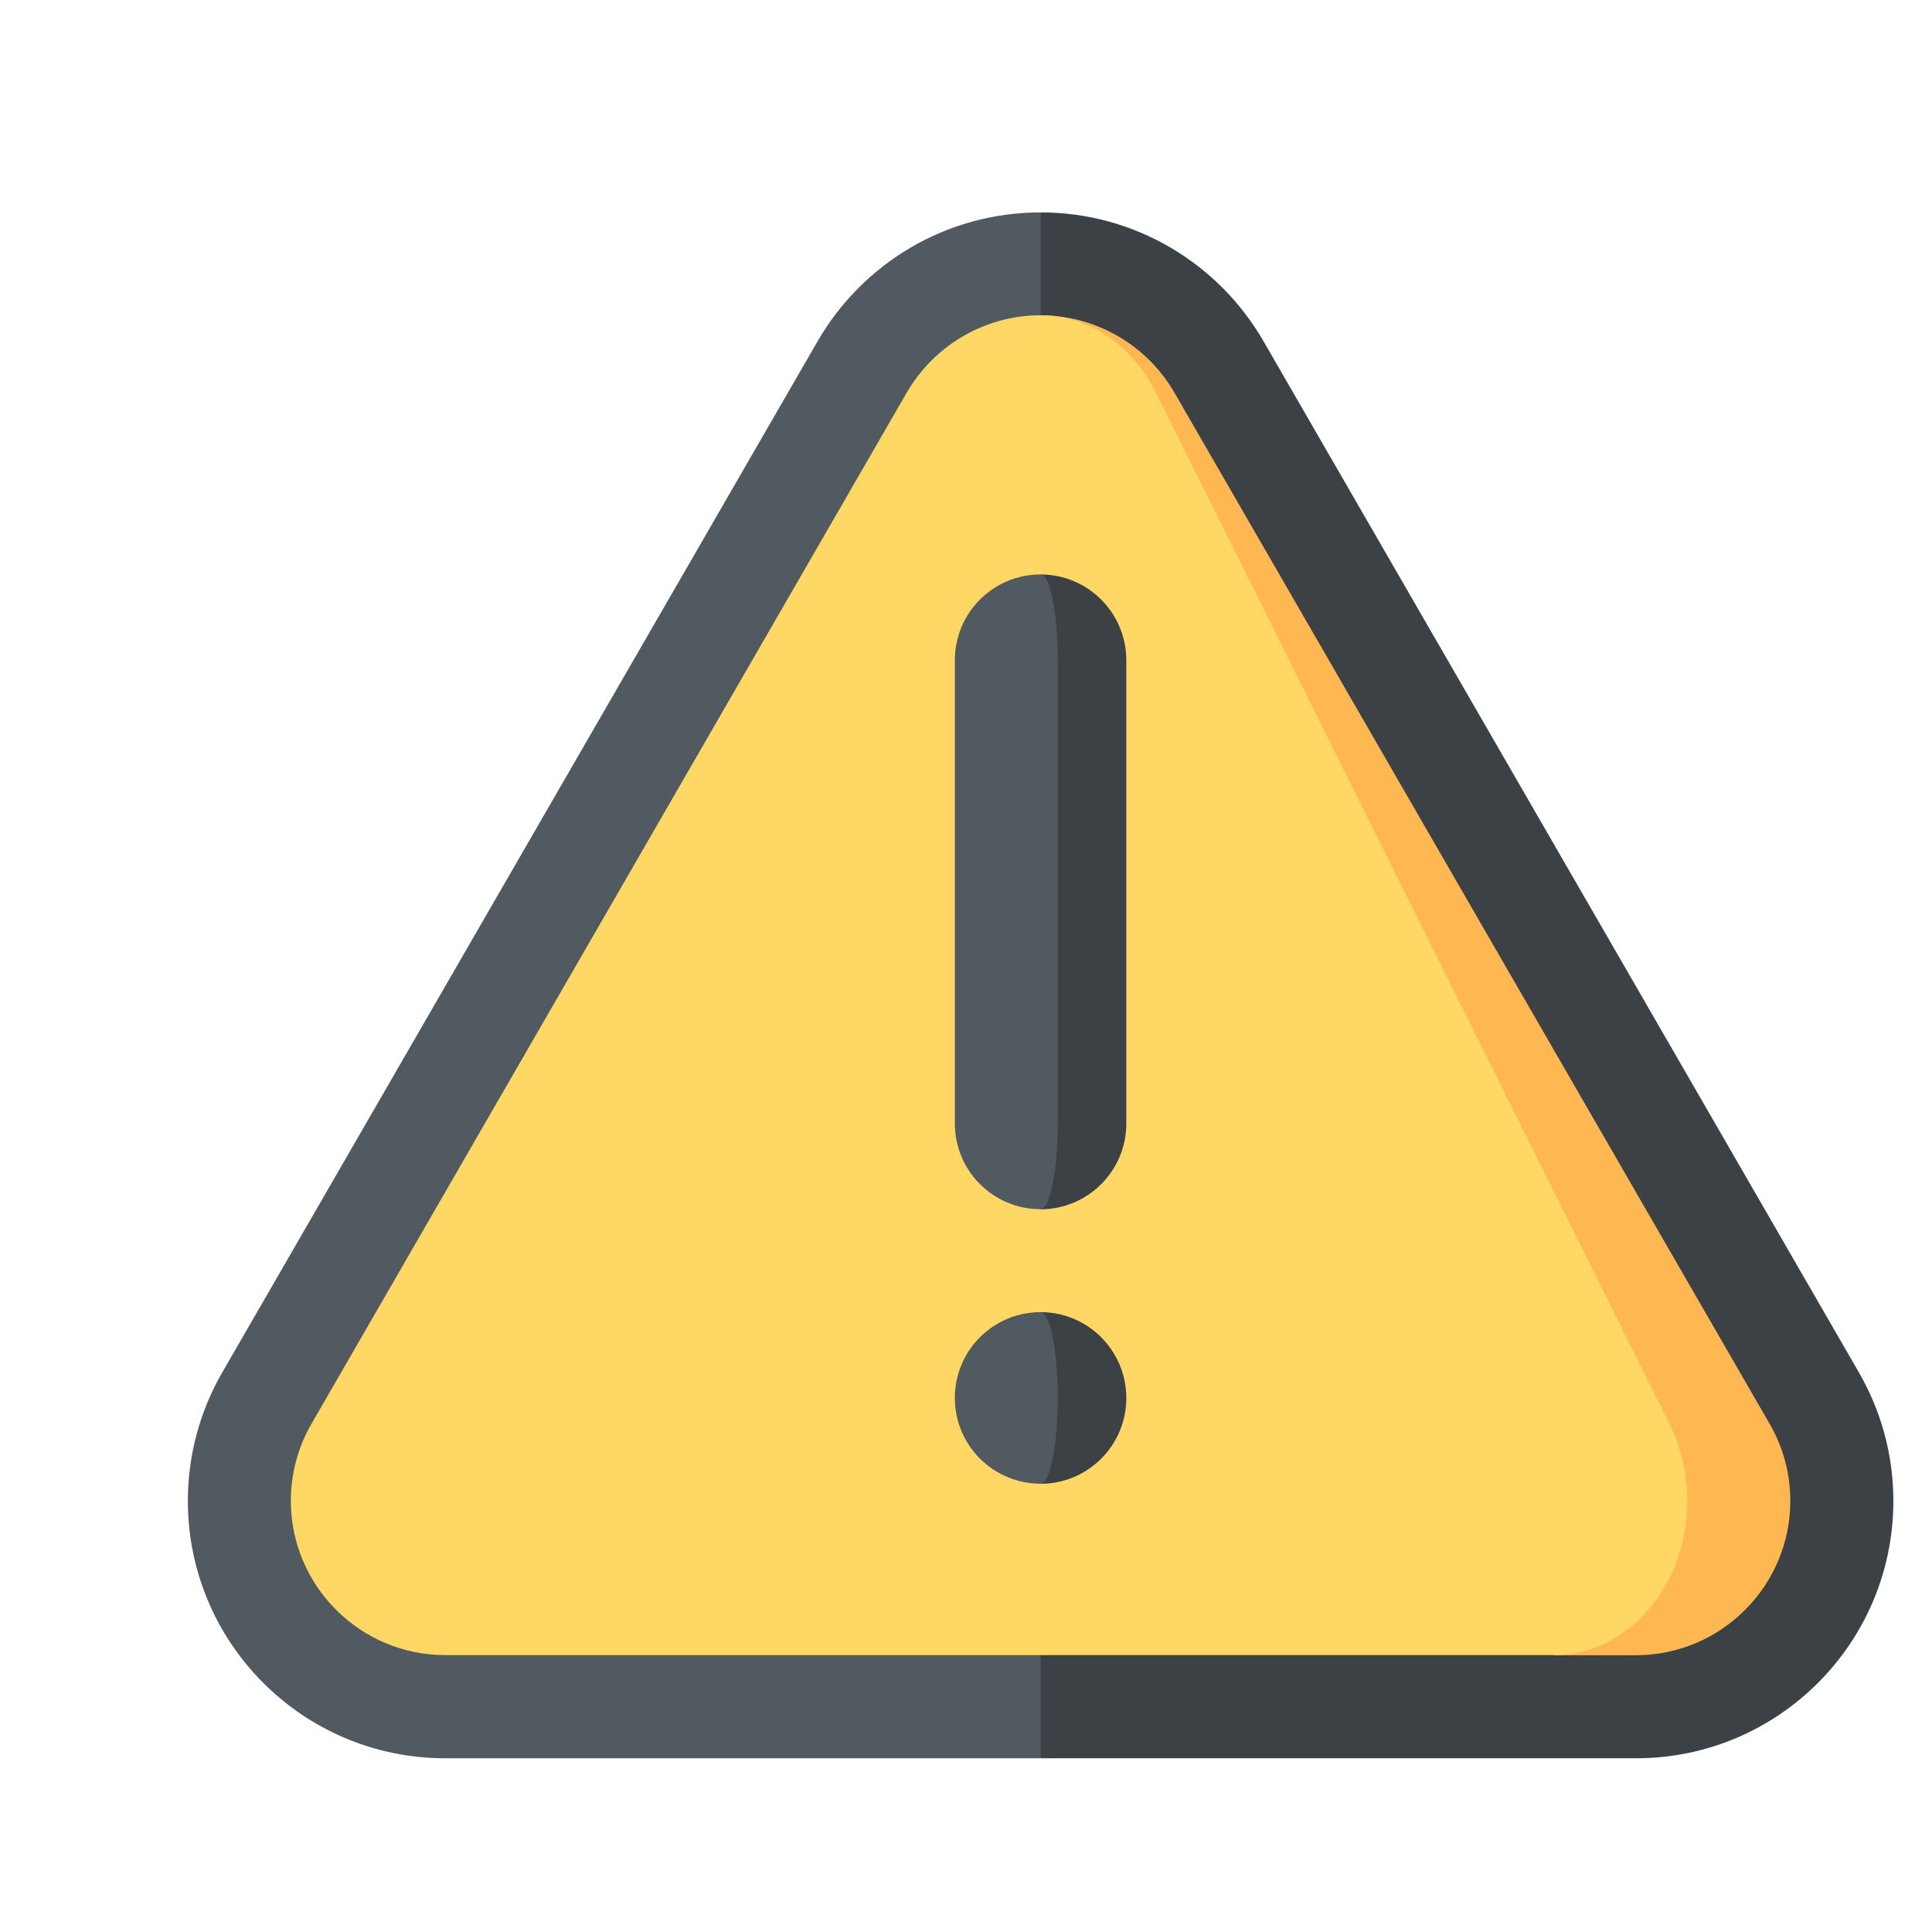
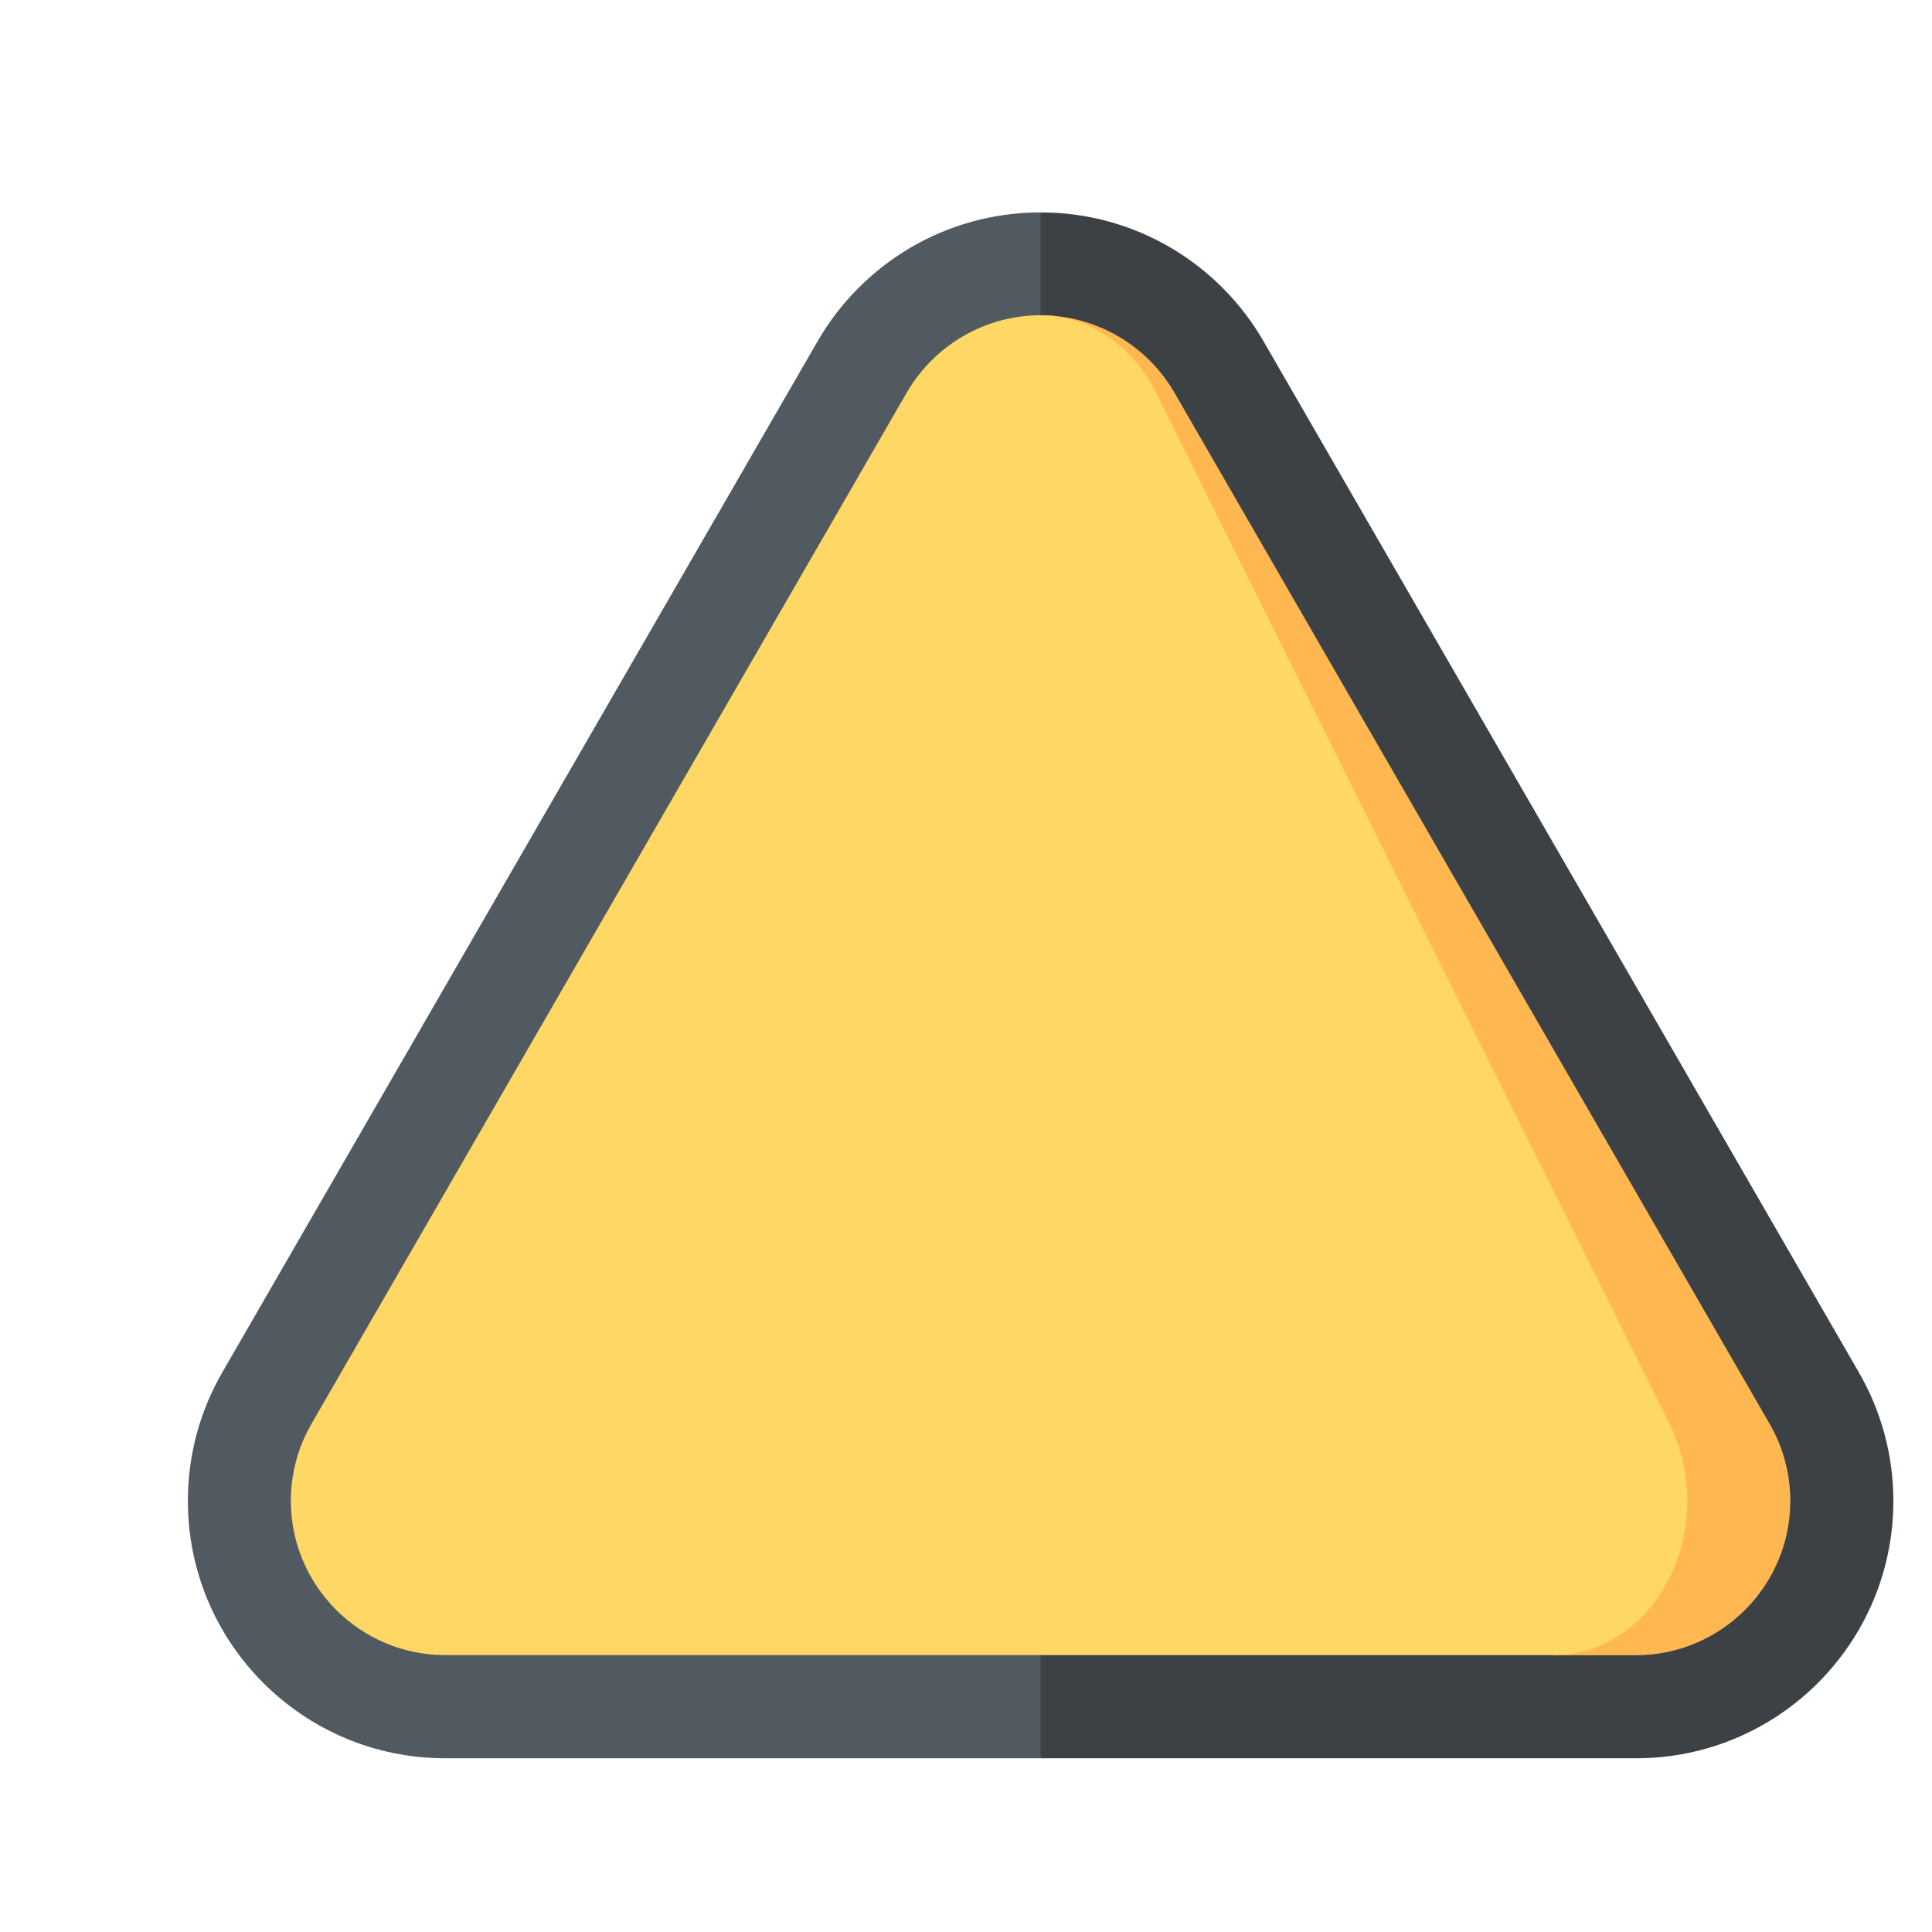
<svg xmlns="http://www.w3.org/2000/svg" version="1.1" id="Capa_1" x="0px" y="0px" width="50px" height="50px" viewBox="0 0 50 50" enable-background="new 0 0 50 50" xml:space="preserve">
  <path fill="#3B4145" d="M32.7,8.832l15.408,26.686C48.674,36.499,49,37.633,49,38.842c0,3.68-2.982,6.662-6.66,6.662H26.93  L21.602,25.5L26.93,5.497C29.397,5.497,31.551,6.839,32.7,8.832z" />
  <path fill="#525A61" d="M21.159,8.832L5.752,35.518c-0.566,0.981-0.89,2.115-0.89,3.324c0,3.68,2.982,6.662,6.66,6.662H26.93V5.497  C24.462,5.497,22.309,6.839,21.159,8.832z" />
  <path fill="#FFB751" d="M45.8,36.852L30.395,10.163c-0.695-1.204-1.971-1.962-3.351-2.002l13.177,34.676h2.116  c2.205,0,3.996-1.794,3.996-3.995C46.333,38.145,46.15,37.455,45.8,36.852z" />
  <path fill="#FFD764" d="M43.208,36.852c0.302,0.604,0.461,1.293,0.461,1.989c0,2.205-1.546,3.993-3.448,3.993H11.522  c-2.204,0-3.995-1.794-3.995-3.993c0-0.699,0.184-1.389,0.532-1.989l15.406-26.689c0.716-1.236,2.041-2.005,3.465-2.005  c0.037,0,0.076,0.001,0.114,0.003c1.184,0.046,2.277,0.803,2.873,2.002L43.208,36.852z" />
-   <path fill="#3B4145" d="M26.93,33.958V38.4c1.227,0,2.219-0.995,2.219-2.22C29.148,34.952,28.156,33.958,26.93,33.958z" />
-   <path fill="#525A61" d="M26.93,33.958c0.246,0,0.444,0.994,0.444,2.22c0,1.228-0.2,2.22-0.444,2.22c-1.227,0-2.219-0.995-2.219-2.22  C24.711,34.952,25.703,33.958,26.93,33.958z" />
-   <path fill="#3B4145" d="M26.93,14.867v16.429c1.227,0,2.219-0.996,2.219-2.22V17.087C29.148,15.86,28.156,14.867,26.93,14.867z" />
-   <path fill="#525A61" d="M26.93,14.867c0.246,0,0.444,0.993,0.444,2.22v11.987c0,1.226-0.2,2.22-0.444,2.22  c-1.227,0-2.219-0.994-2.219-2.22V17.087C24.711,15.86,25.703,14.867,26.93,14.867z" />
</svg>